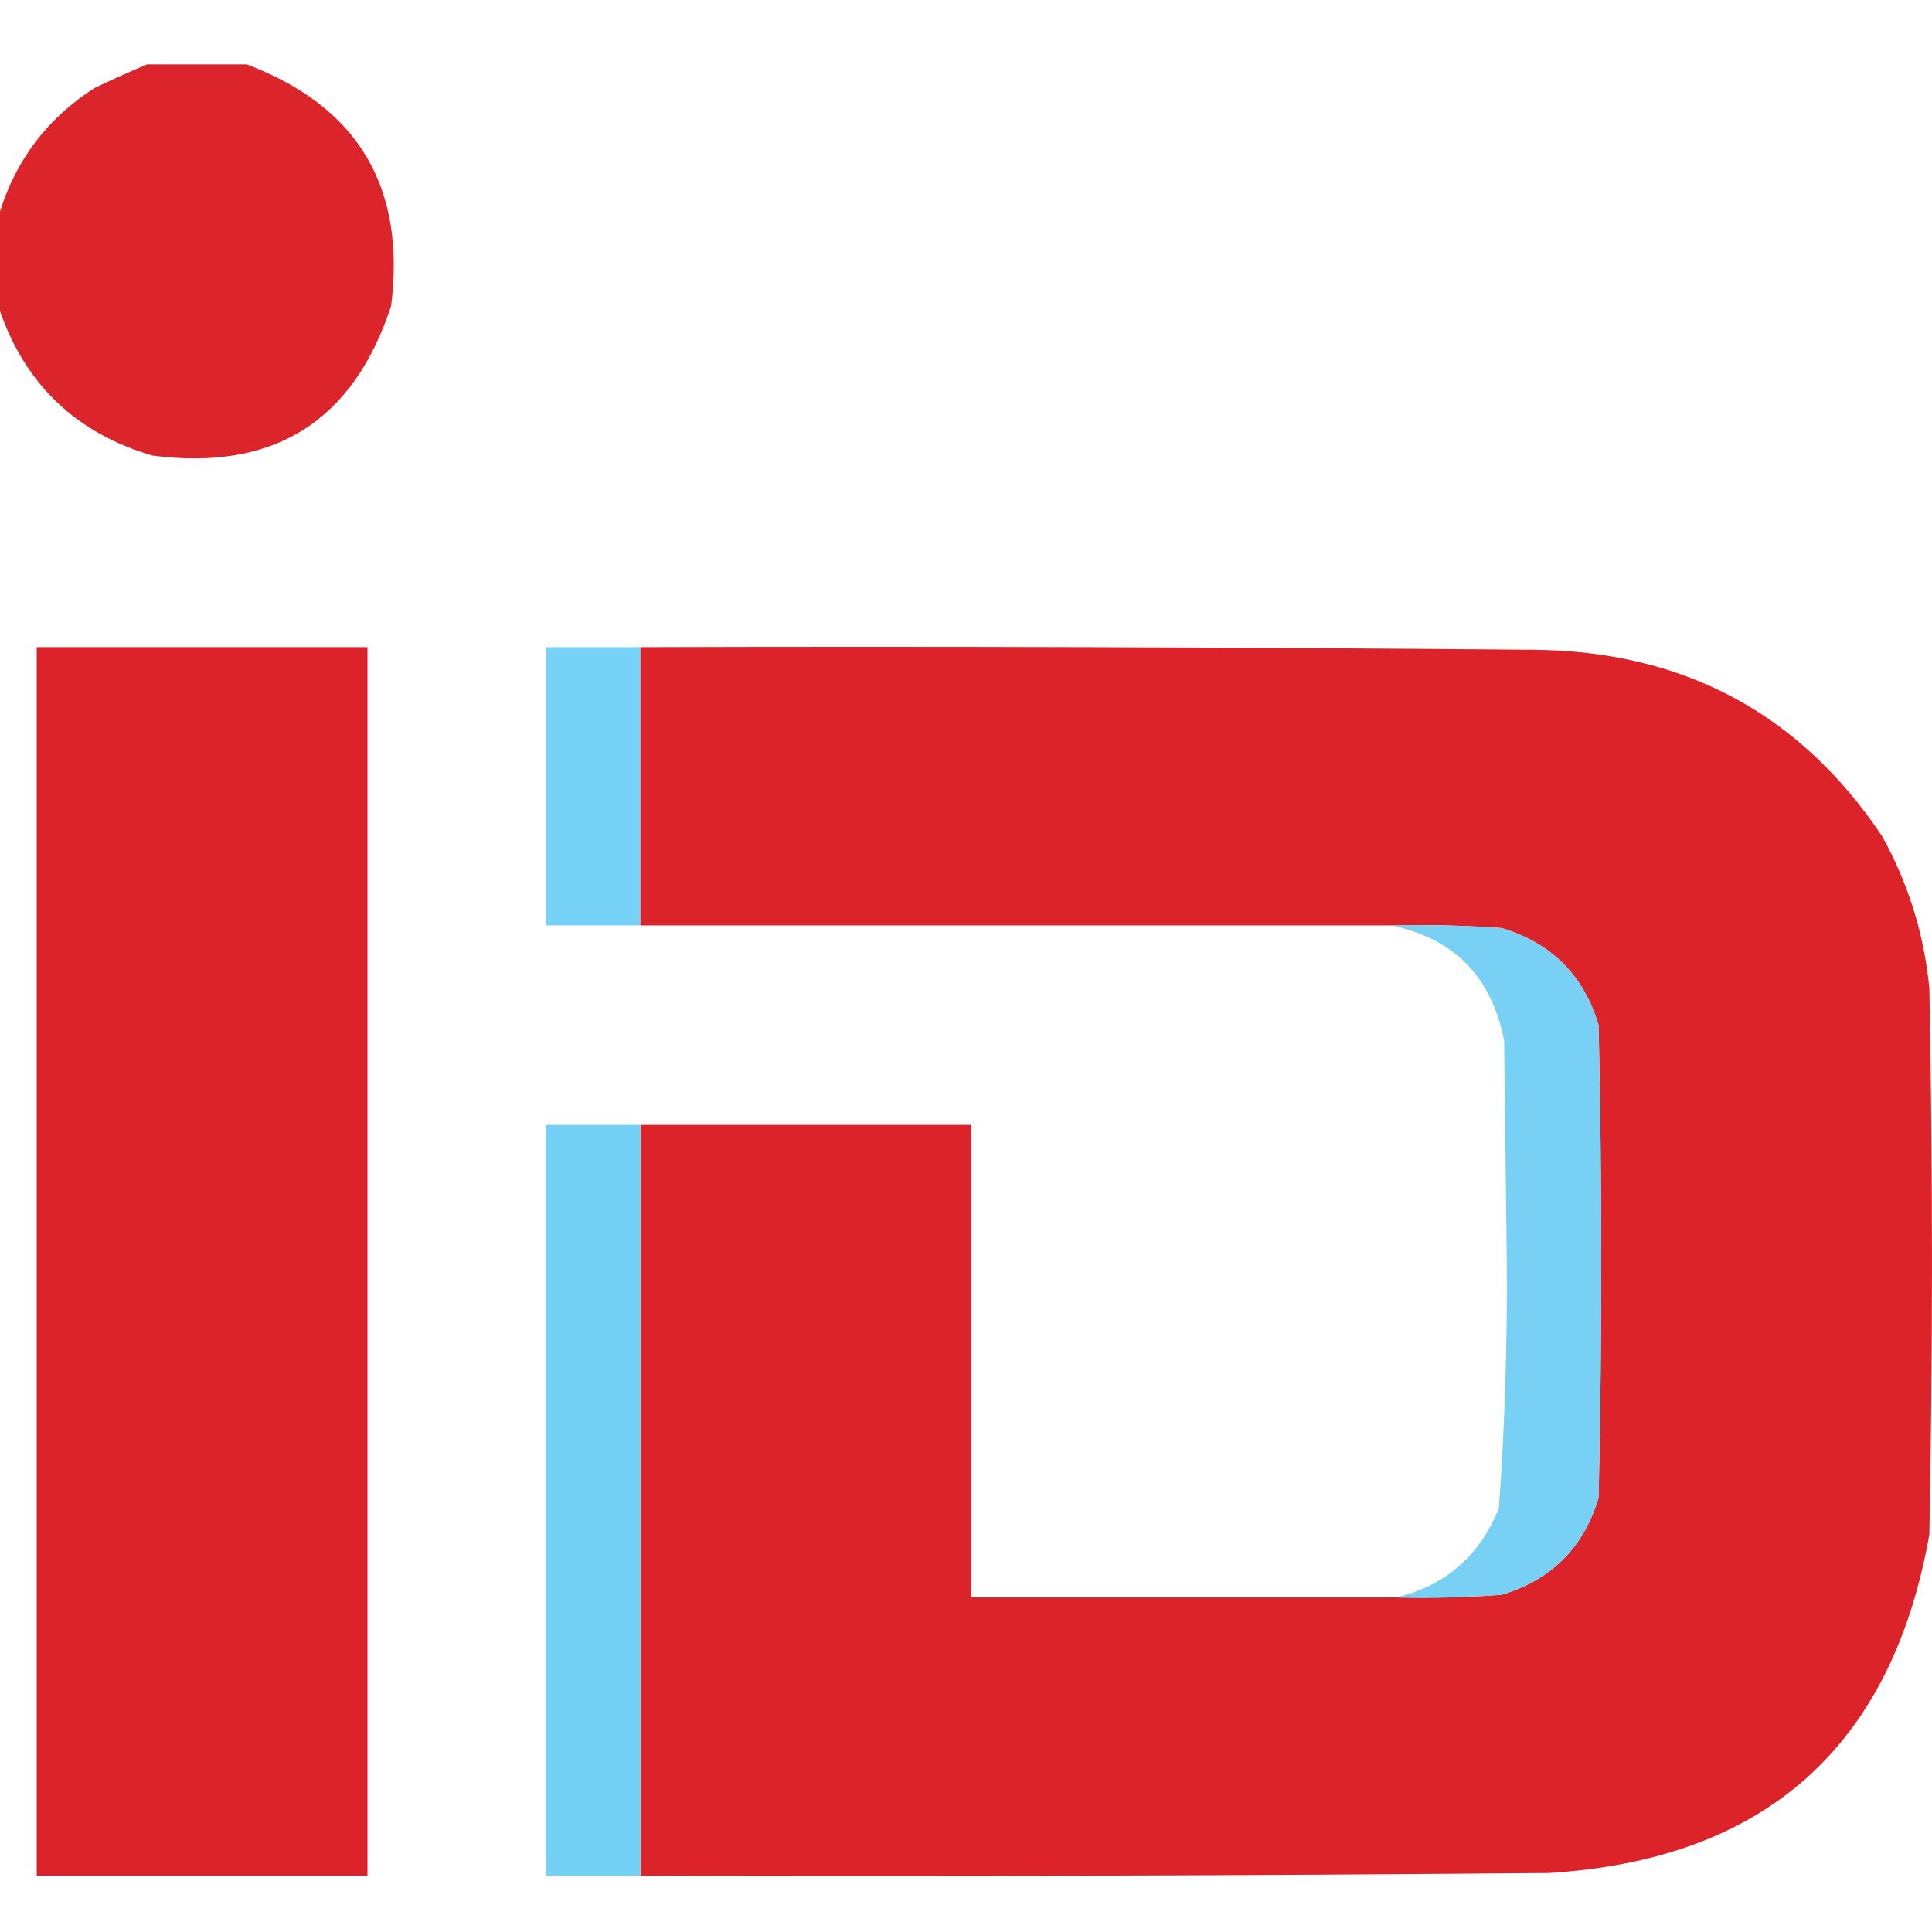
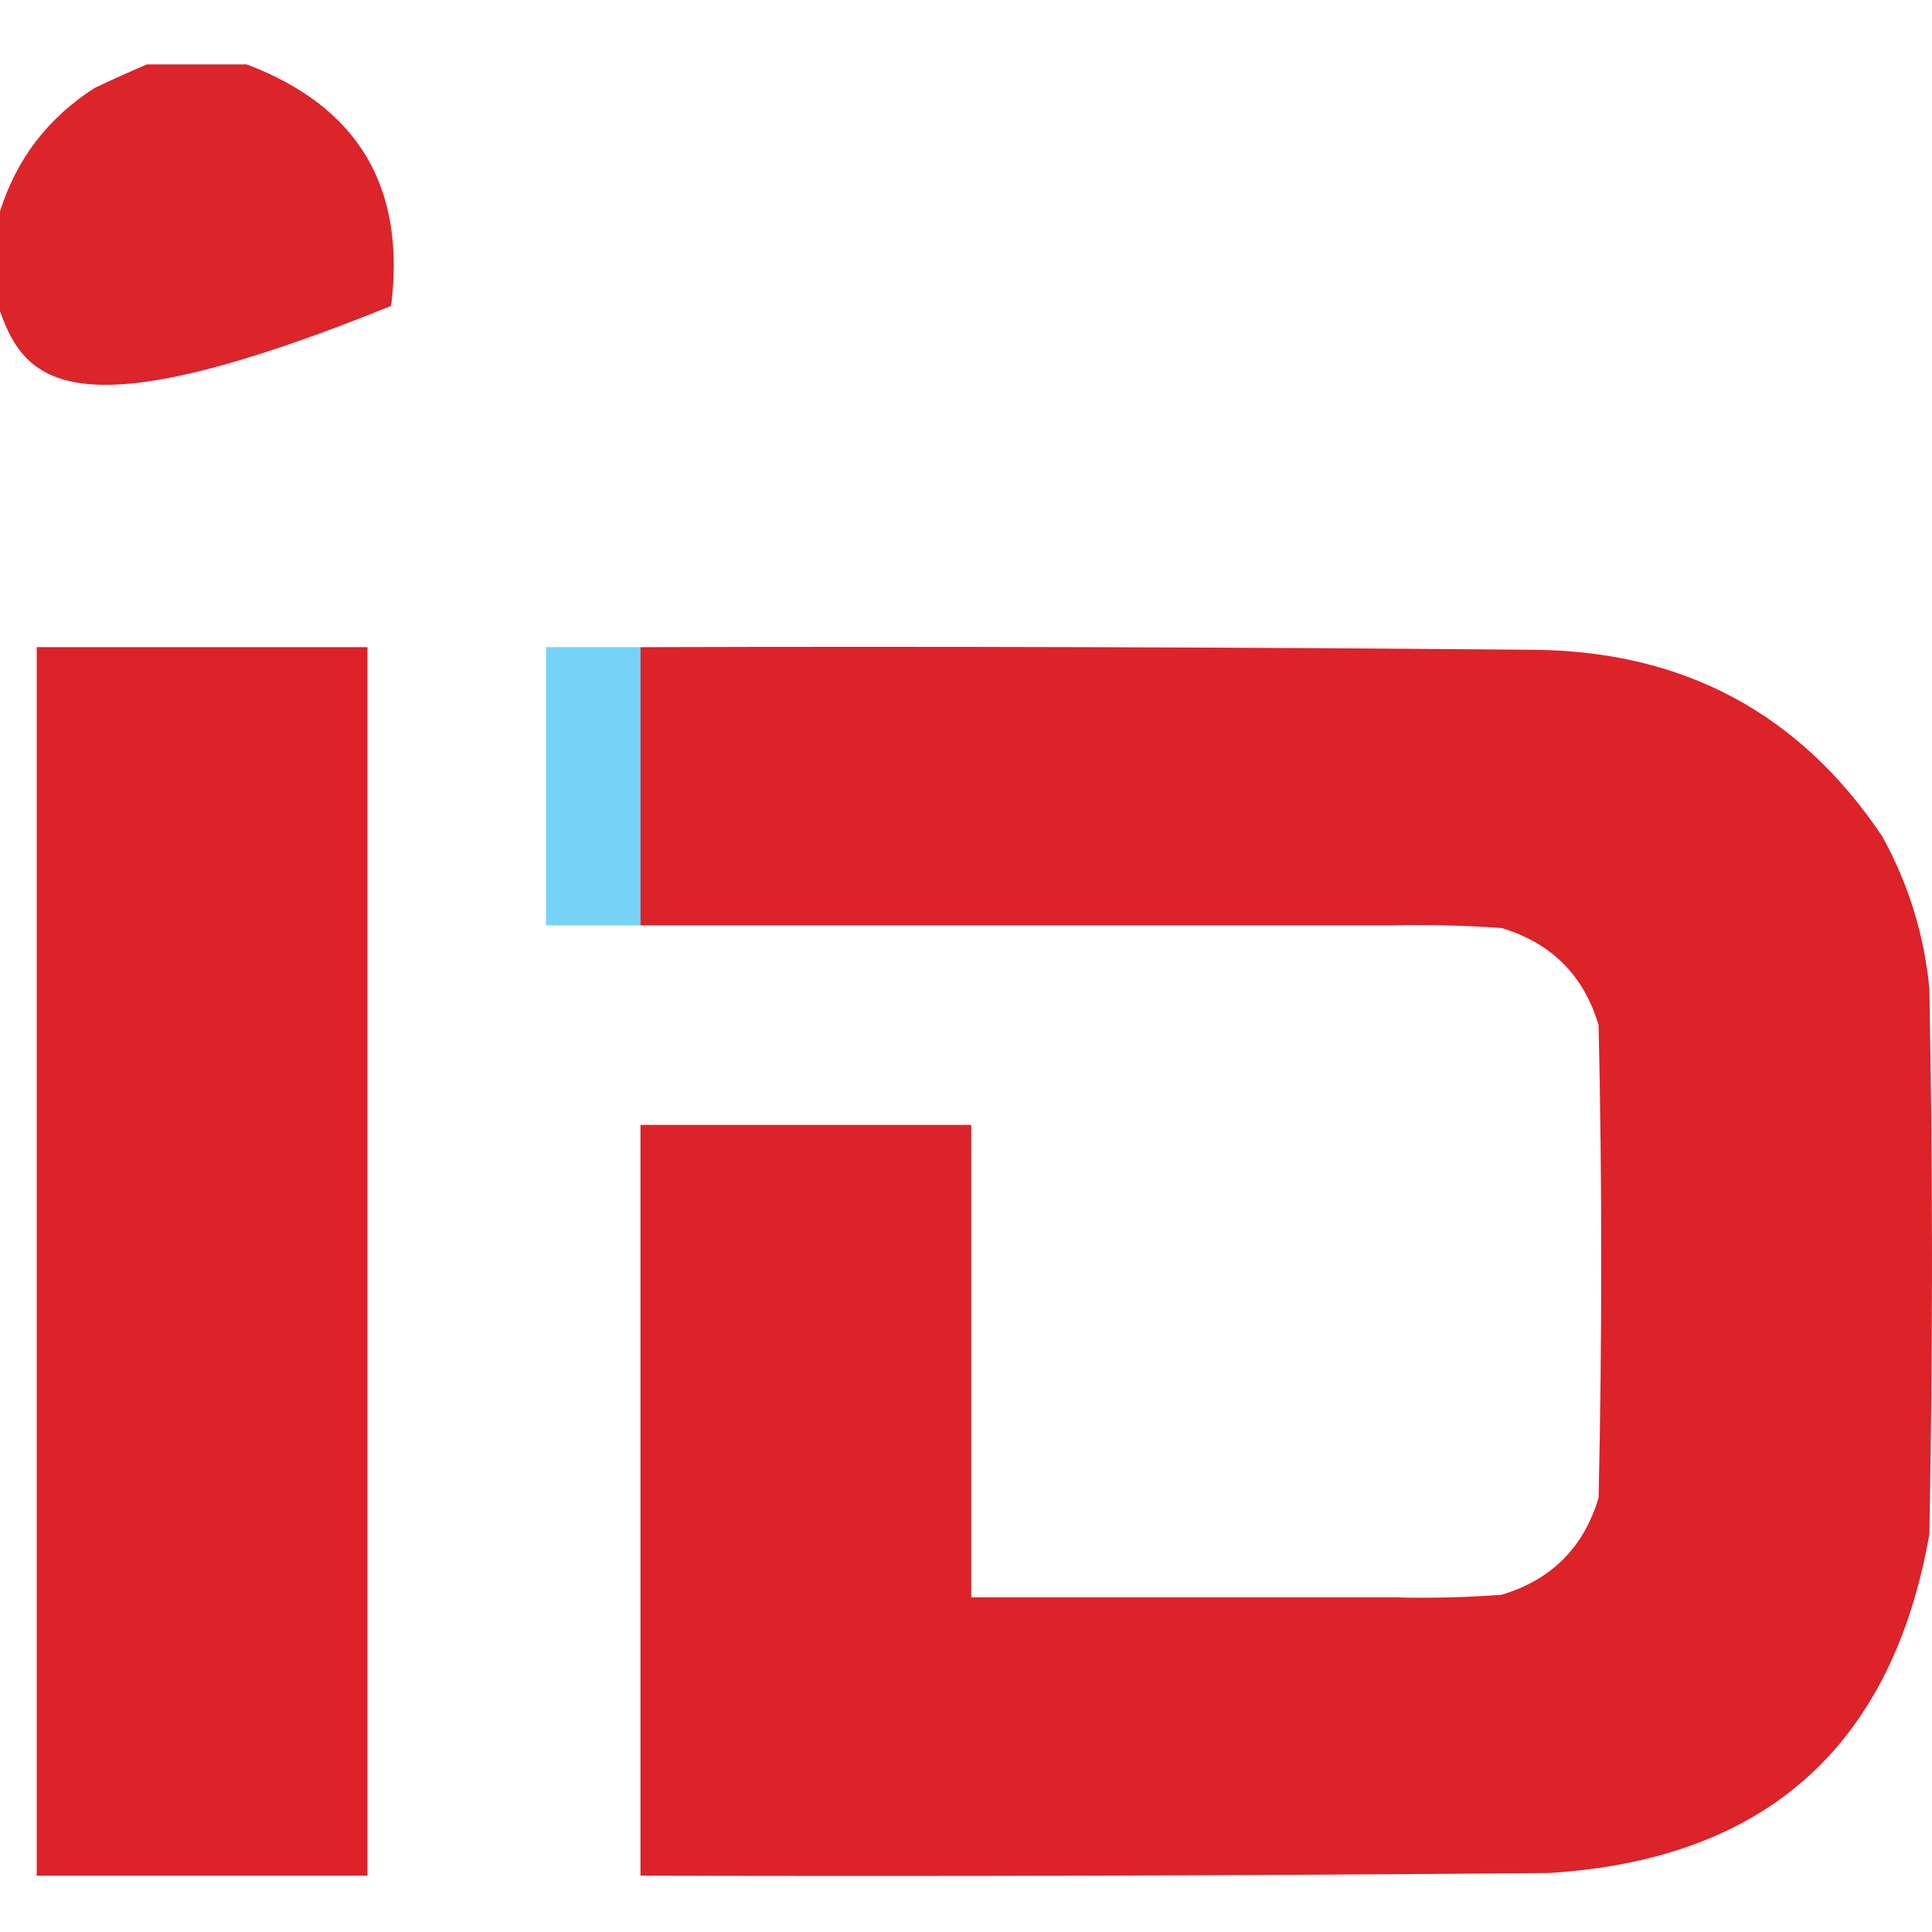
<svg xmlns="http://www.w3.org/2000/svg" width="120" height="120" viewBox="0 0 120 120" fill="none">
-   <path opacity="0.978" fill-rule="evenodd" clip-rule="evenodd" d="M9.13 4C11.196 4 13.261 4 15.326 4C22.232 6.612 25.221 11.611 24.294 19C21.942 26.183 16.997 29.281 9.457 28.294C4.757 26.909 1.605 23.919 0 19.326C0 17.261 0 15.196 0 13.13C1.023 9.877 2.98 7.322 5.87 5.467C6.976 4.939 8.063 4.45 9.13 4Z" fill="#DB2027" />
+   <path opacity="0.978" fill-rule="evenodd" clip-rule="evenodd" d="M9.13 4C11.196 4 13.261 4 15.326 4C22.232 6.612 25.221 11.611 24.294 19C4.757 26.909 1.605 23.919 0 19.326C0 17.261 0 15.196 0 13.13C1.023 9.877 2.98 7.322 5.87 5.467C6.976 4.939 8.063 4.45 9.13 4Z" fill="#DB2027" />
  <path opacity="0.987" fill-rule="evenodd" clip-rule="evenodd" d="M2.281 40.195C9.129 40.195 15.977 40.195 22.825 40.195C22.825 65.63 22.825 91.065 22.825 116.5C15.977 116.5 9.129 116.5 2.281 116.5C2.281 91.065 2.281 65.63 2.281 40.195Z" fill="#DB2027" />
  <path opacity="0.976" fill-rule="evenodd" clip-rule="evenodd" d="M39.784 40.195C39.784 45.956 39.784 51.717 39.784 57.478C37.827 57.478 35.871 57.478 33.914 57.478C33.914 51.717 33.914 45.956 33.914 40.195C35.871 40.195 37.827 40.195 39.784 40.195Z" fill="#74D1F6" />
  <path opacity="0.995" fill-rule="evenodd" clip-rule="evenodd" d="M39.781 40.196C58.26 40.141 76.738 40.196 95.216 40.359C104.547 40.43 111.775 44.288 116.901 51.935C118.534 54.882 119.513 58.034 119.836 61.391C120.053 72.696 120.053 84 119.836 95.304C117.507 108.5 109.626 115.511 96.194 116.337C77.39 116.5 58.586 116.554 39.781 116.5C39.781 100.956 39.781 85.413 39.781 69.87C46.629 69.87 53.477 69.87 60.325 69.87C60.325 79.652 60.325 89.435 60.325 99.217C69.129 99.217 77.933 99.217 86.738 99.217C88.914 99.272 91.088 99.217 93.26 99.054C96.357 98.131 98.368 96.12 99.292 93.022C99.51 83.239 99.51 73.457 99.292 63.674C98.368 60.576 96.357 58.565 93.26 57.641C90.98 57.478 88.697 57.424 86.412 57.478C70.868 57.478 55.325 57.478 39.781 57.478C39.781 51.717 39.781 45.957 39.781 40.196Z" fill="#DB2329" />
-   <path opacity="0.967" fill-rule="evenodd" clip-rule="evenodd" d="M86.414 57.478C88.699 57.424 90.982 57.478 93.262 57.641C96.36 58.565 98.371 60.576 99.294 63.674C99.512 73.457 99.512 83.239 99.294 93.022C98.371 96.12 96.36 98.131 93.262 99.054C91.091 99.217 88.917 99.272 86.74 99.217C89.798 98.472 91.917 96.624 93.099 93.674C93.466 88.579 93.629 83.471 93.588 78.348C93.534 73.783 93.479 69.217 93.425 64.652C92.66 60.681 90.323 58.29 86.414 57.478Z" fill="#74D0F5" />
-   <path opacity="0.995" fill-rule="evenodd" clip-rule="evenodd" d="M39.784 69.87C39.784 85.413 39.784 100.956 39.784 116.5C37.827 116.5 35.871 116.5 33.914 116.5C33.914 100.956 33.914 85.413 33.914 69.87C35.871 69.87 37.827 69.87 39.784 69.87Z" fill="#74D1F6" />
</svg>